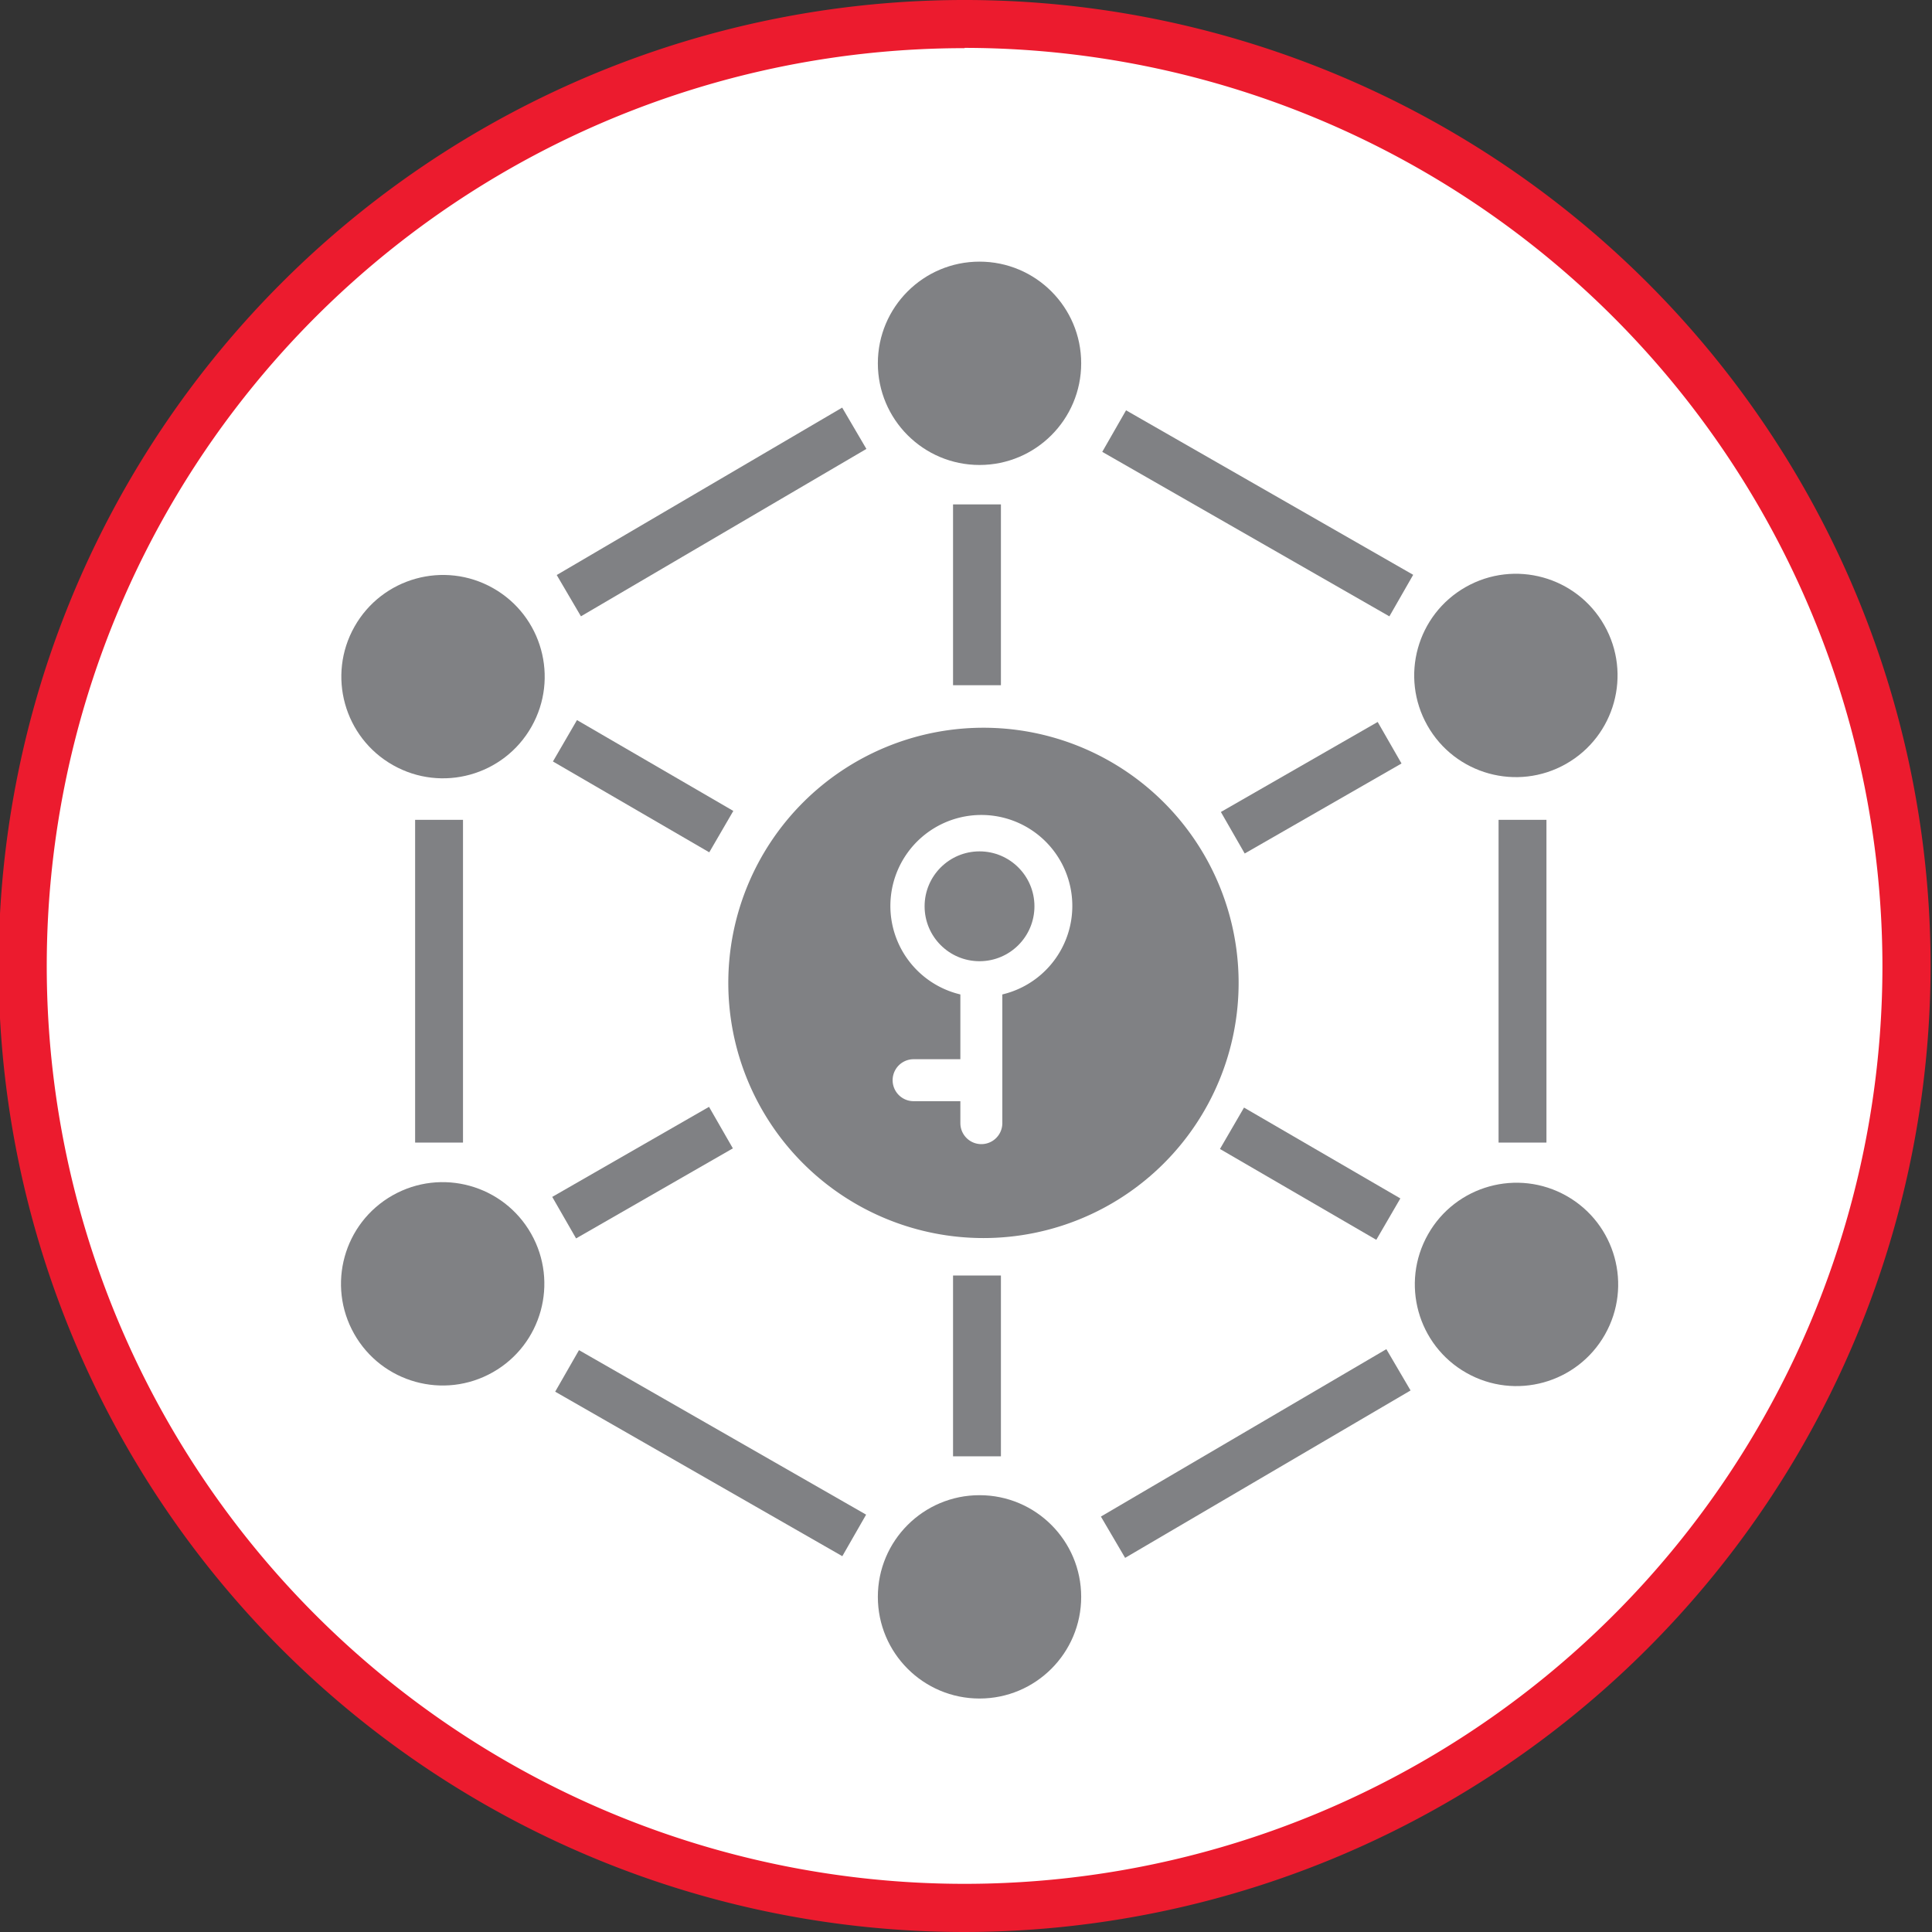
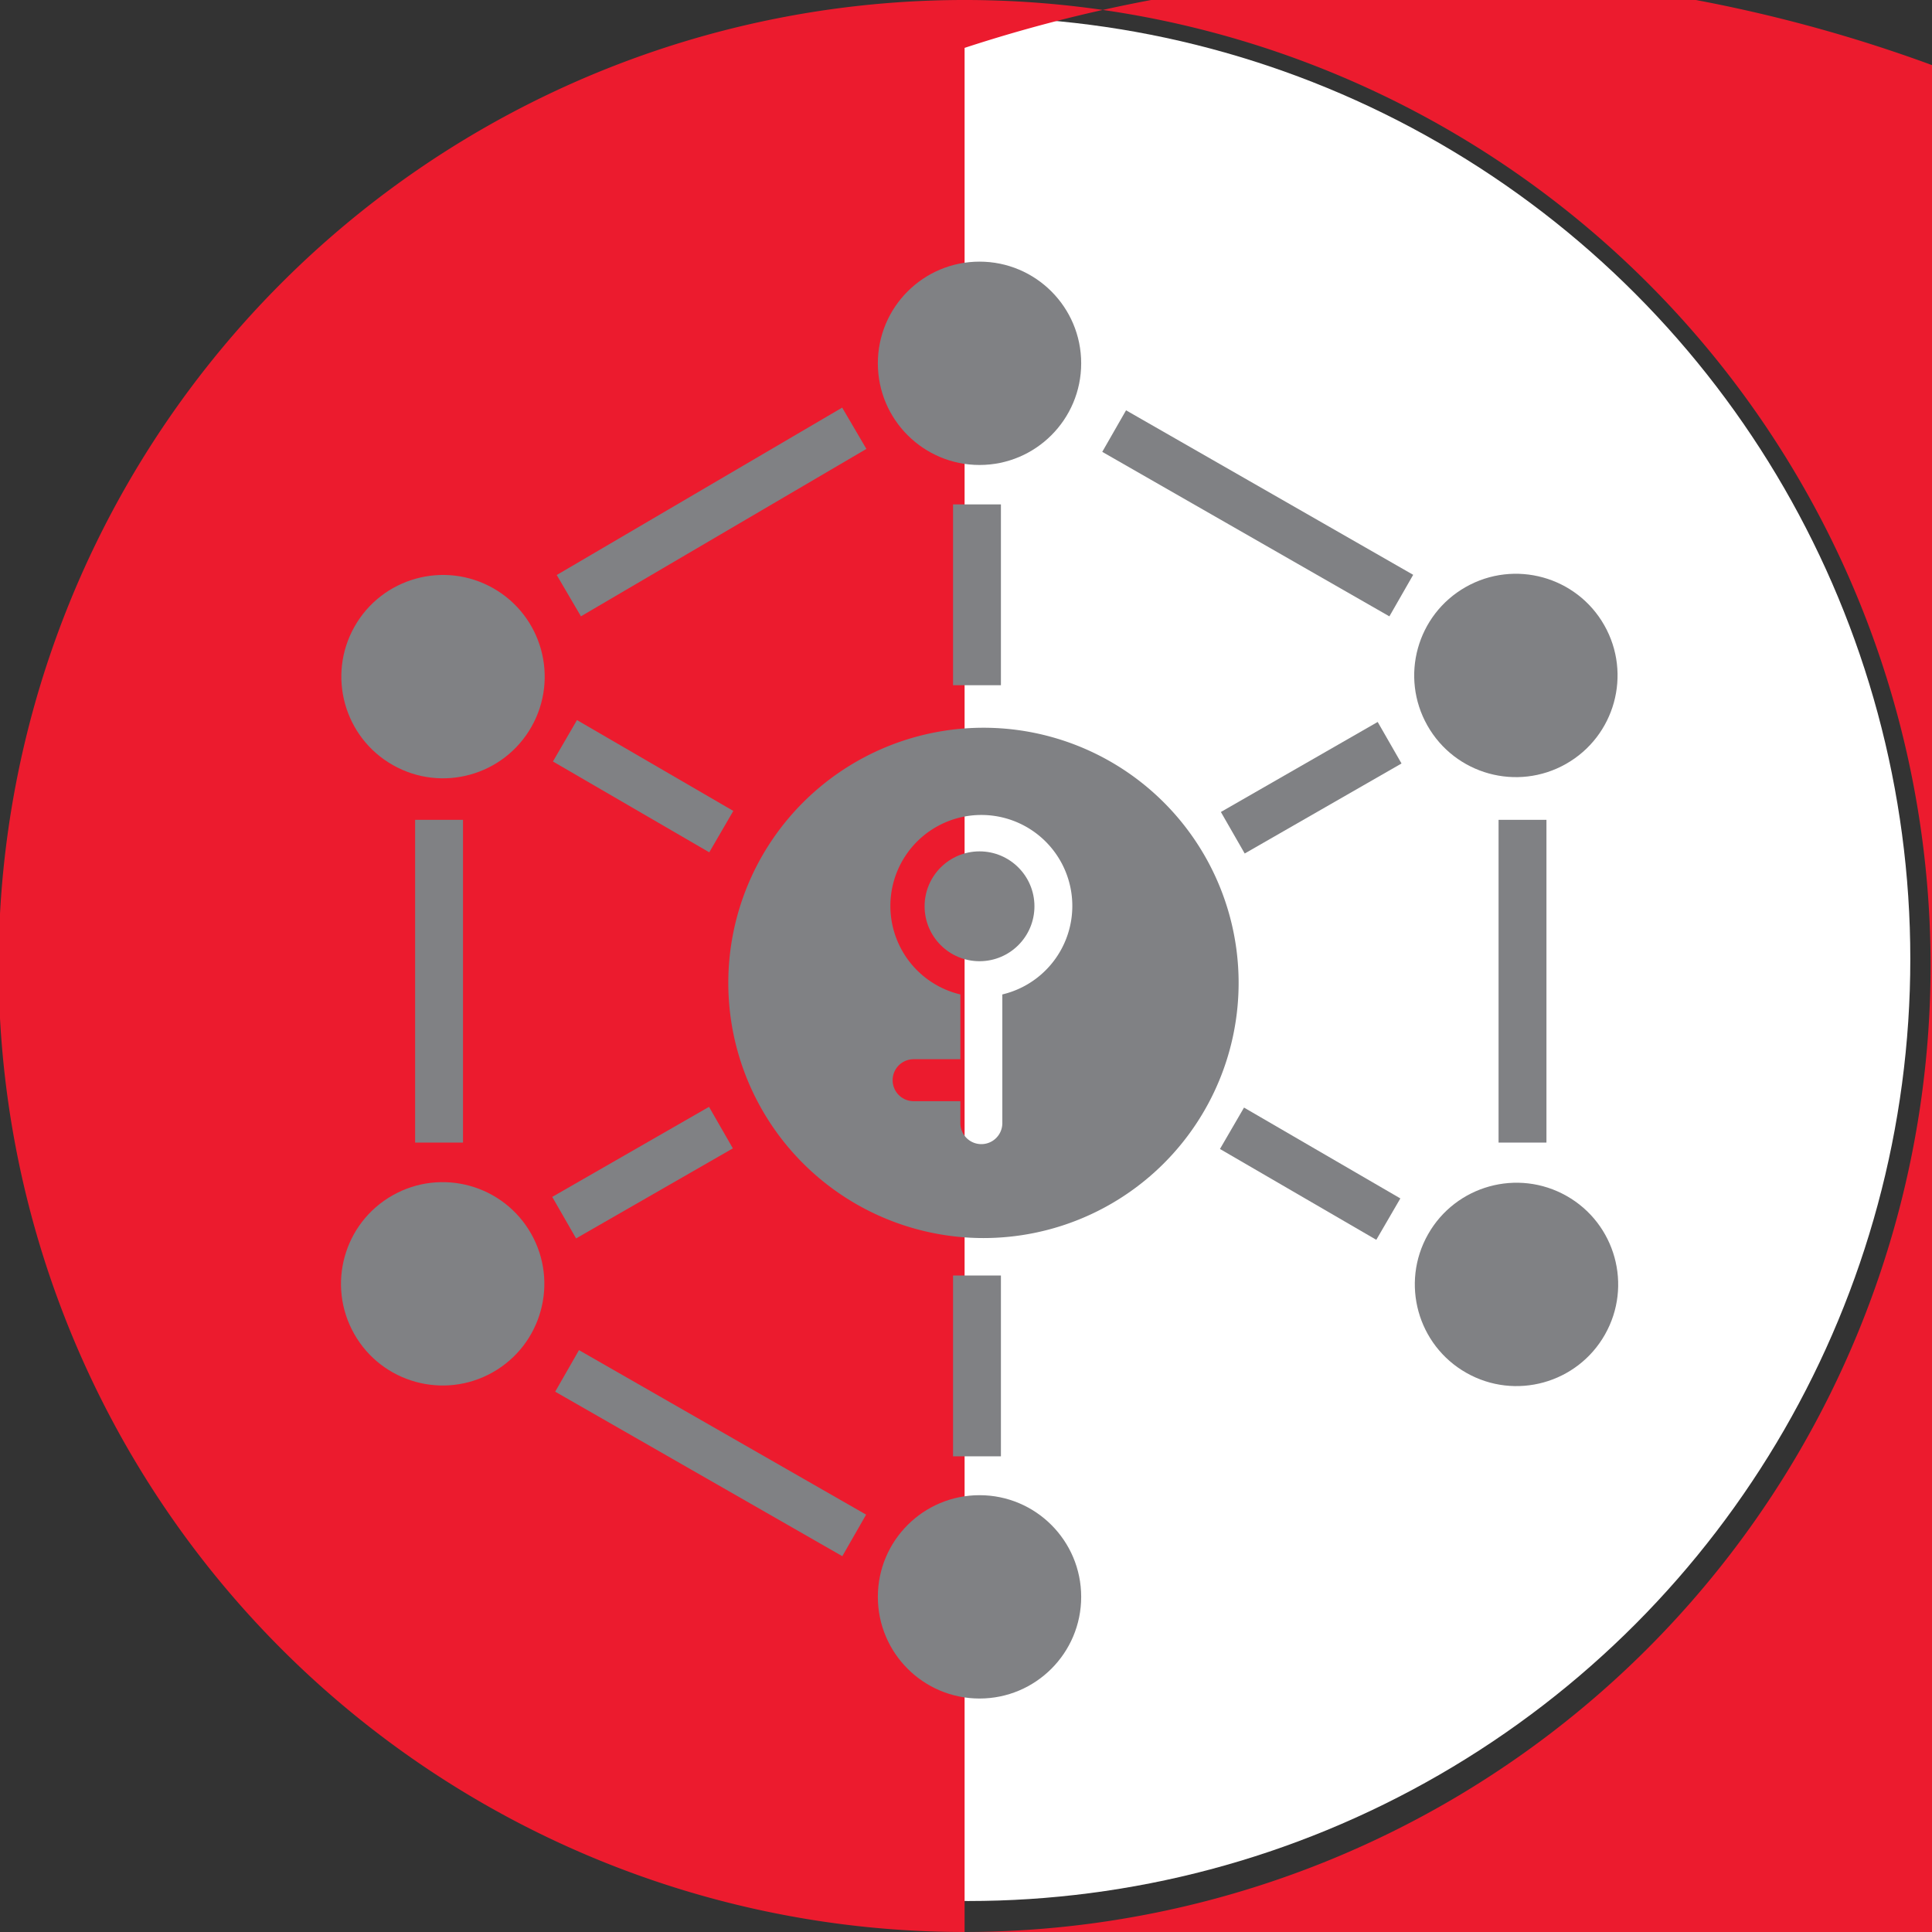
<svg xmlns="http://www.w3.org/2000/svg" imported-by="M21194" id="Layer_1" data-name="Layer 1" viewBox="0 0 68.6 68.6">
  <rect x="0" y="0" width="68.6" height="68.6" fill="#333333" stroke="none" />
  <defs>
    <style>.cls-1{fill:#fff;}.cls-2{fill:#ec1b2e;}.cls-3{fill:#808184;}</style>
  </defs>
  <title>cryptography-red</title>
  <circle class="cls-1" cx="34.38" cy="34.05" r="33.45" />
-   <path class="cls-2" d="M440,168.76a34.3,34.3,0,1,1,34.3-34.3A34.34,34.34,0,0,1,440,168.76Zm0-66.89a32.59,32.59,0,1,0,32.59,32.59A32.63,32.63,0,0,0,440,101.86Z" transform="translate(-405.75 -100.16)" />
+   <path class="cls-2" d="M440,168.76a34.3,34.3,0,1,1,34.3-34.3A34.34,34.34,0,0,1,440,168.76Za32.59,32.59,0,1,0,32.59,32.59A32.63,32.63,0,0,0,440,101.86Z" transform="translate(-405.75 -100.16)" />
  <circle class="cls-3" cx="421.47" cy="145.76" r="3.61" transform="translate(-422.83 126.57) rotate(-29.54)" />
  <circle class="cls-3" cx="459.58" cy="124.16" r="3.61" transform="translate(-407.23 142.55) rotate(-29.54)" />
  <circle class="cls-3" cx="421.47" cy="124.17" r="3.61" transform="translate(-299.99 329.6) rotate(-60.48)" />
  <circle class="cls-3" cx="459.58" cy="145.75" r="3.61" transform="translate(-299.43 373.71) rotate(-60.48)" />
  <circle class="cls-3" cx="34.78" cy="12.9" r="3.61" />
  <circle class="cls-3" cx="34.78" cy="56.7" r="3.61" />
  <rect class="cls-3" x="449.53" y="112.49" width="1.7" height="11.75" transform="translate(-281.94 350.17) rotate(-60.19)" />
  <rect class="cls-3" x="430.12" y="145.86" width="1.7" height="11.75" transform="translate(-320.67 350.11) rotate(-60.19)" />
  <rect class="cls-3" x="425.14" y="117.48" width="11.75" height="1.7" transform="translate(-406.39 134.15) rotate(-30.39)" />
-   <rect class="cls-3" x="444.46" y="150.92" width="11.75" height="1.7" transform="translate(-420.65 148.51) rotate(-30.39)" />
  <rect class="cls-3" x="14.74" y="29.11" width="1.7" height="11.46" />
  <rect class="cls-3" x="425.35" y="140.94" width="6.42" height="1.7" transform="translate(-419.43 132.12) rotate(-29.87)" />
  <rect class="cls-3" x="449.1" y="127.3" width="6.42" height="1.7" transform="translate(-409.51 142.03) rotate(-29.86)" />
  <rect class="cls-3" x="427.75" y="124.88" width="1.7" height="6.42" transform="translate(-303.25 334.14) rotate(-59.84)" />
  <rect class="cls-3" x="451.43" y="138.64" width="1.7" height="6.42" transform="translate(-303.36 361.46) rotate(-59.84)" />
  <rect class="cls-3" x="33.84" y="17.91" width="1.7" height="6.42" />
  <rect class="cls-3" x="33.84" y="45.29" width="1.7" height="6.42" />
  <rect class="cls-3" x="53.21" y="29.11" width="1.7" height="11.46" />
  <path class="cls-3" d="M440.67,126a9.06,9.06,0,1,0,9.06,9.06A9.06,9.06,0,0,0,440.67,126Zm.67,9.44v4.6a.74.74,0,0,1-1.49,0v-.78h-1.66a.74.74,0,1,1,0-1.49h1.66v-2.3a3.23,3.23,0,1,1,1.49,0Z" transform="translate(-405.75 -100.16)" />
  <circle class="cls-3" cx="34.78" cy="32.18" r="1.95" />
</svg>